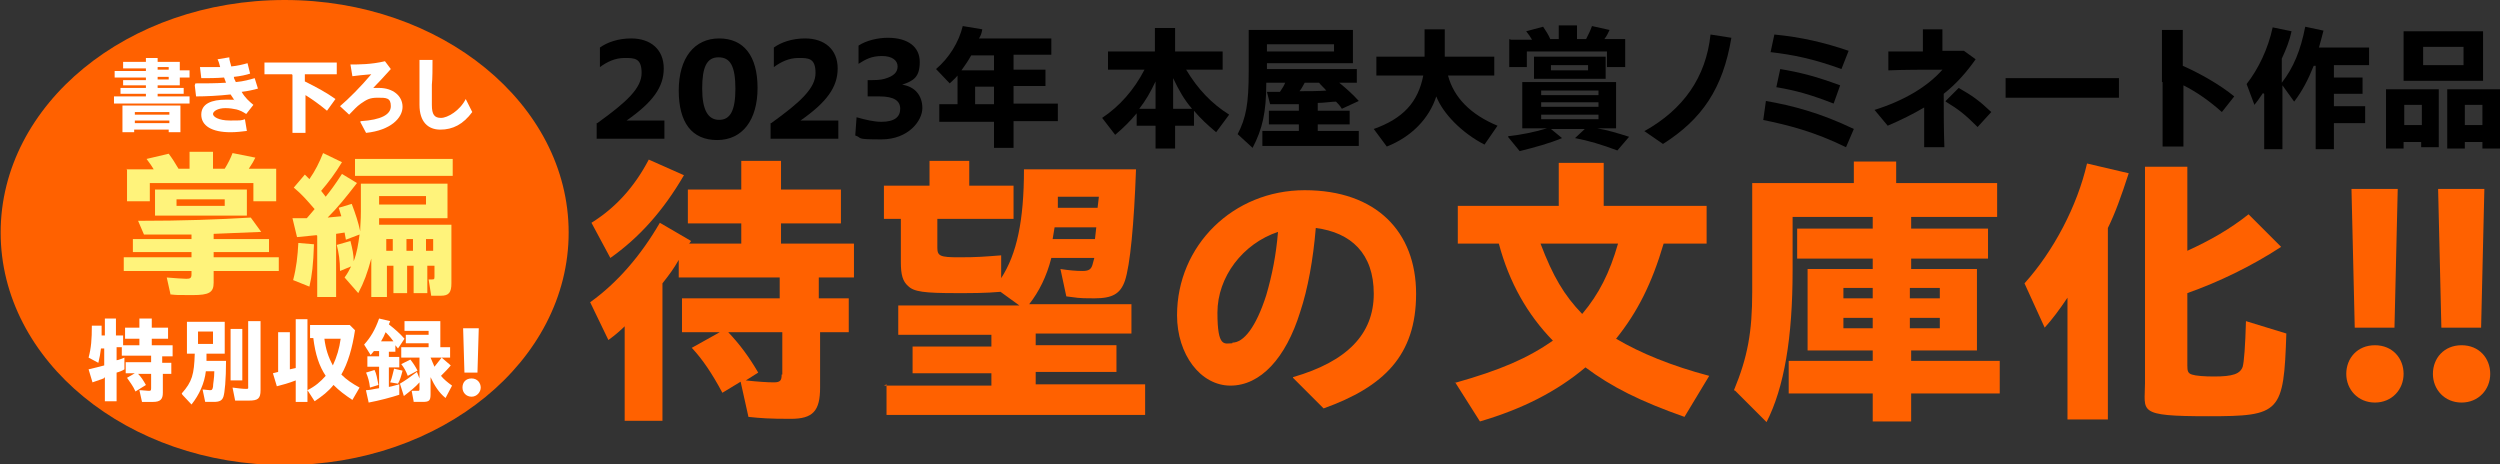
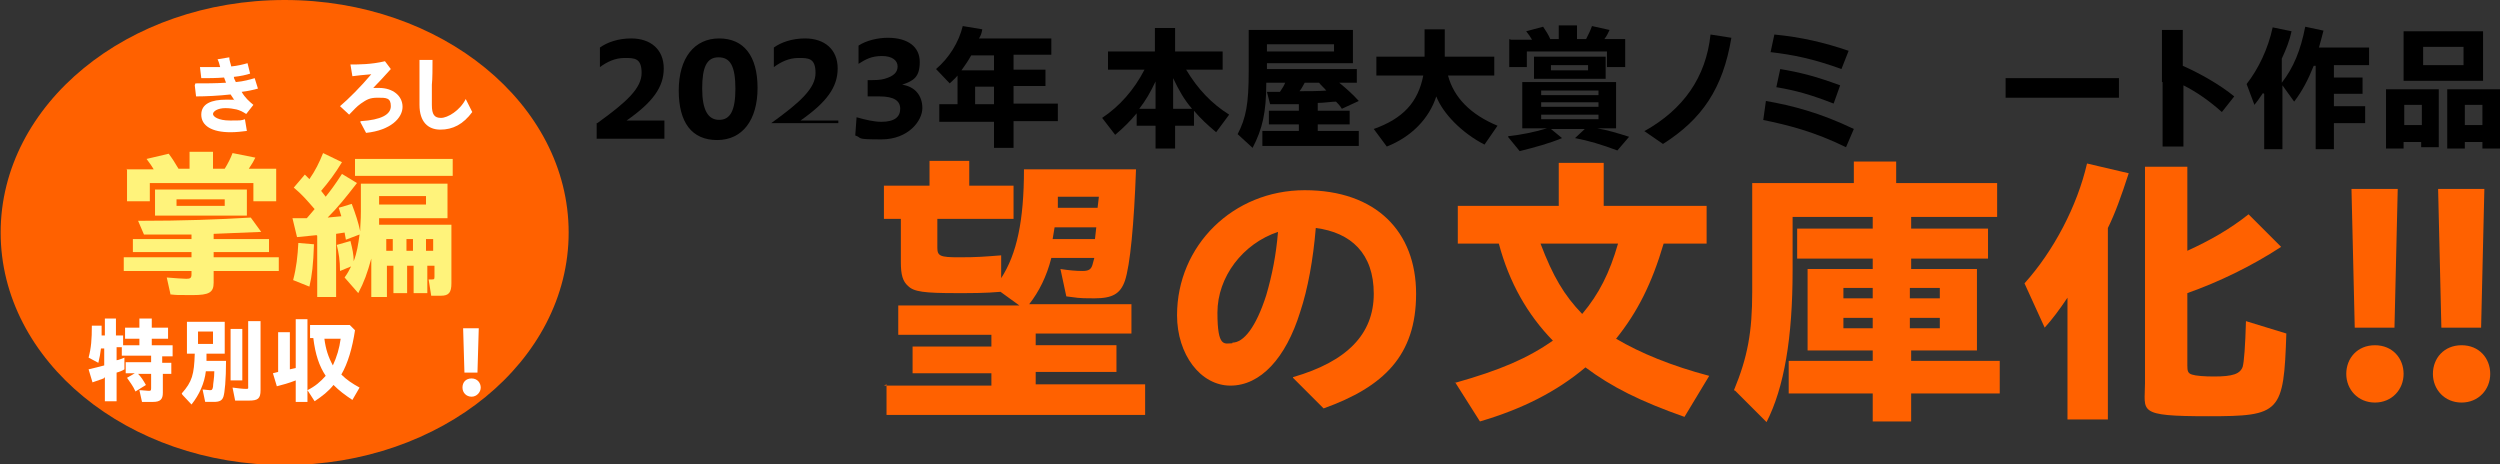
<svg xmlns="http://www.w3.org/2000/svg" id="_レイヤー_2" version="1.1" viewBox="0 0 383.8 71.3">
  <rect x="0" y="0" width="383.8" height="71.3" fill="#333333" stroke="none" />
  <defs>
    <style>
      .st0 {
        fill: #fff;
      }

      .st1 {
        fill: #ff6100;
      }

      .st2 {
        fill: #fff37b;
      }
    </style>
  </defs>
  <g id="_レイヤー_1-2">
    <ellipse class="st1" cx="43.7" cy="35.7" rx="43.6" ry="35.7" />
-     <path class="st0" d="M17.5,14.8h4.9v-.4h-3.9v-.9h3.9v-.4h-3.5v-.8h3.5v-.4h-4.8v-1h4.8v-.4h-3.5v-1h3.5v-.6h1.8v.6h3.4v1.3h1.5v1.1h-1.5v1.2h-3.4v.4h4v.9h-4v.4h4.9v1.1h-11.6s0-1.1,0-1.1ZM18.9,16.2h8.8v4.1h-1.8v-.4h-5.3v.4h-1.8v-4.1h0ZM26,17.6v-.4h-5.3v.4h5.3ZM26,18.9v-.4h-5.3v.4h5.3ZM25.9,10.7v-.4h-1.7v.4h1.7ZM25.9,12.2v-.4h-1.7v.4h1.7Z" />
    <path class="st0" d="M30,12.8c1.5,0,3.1,0,4.7-.1-.1-.3-.2-.5-.3-.8-1.2.1-2.4.1-3.5.1l-.2-1.7c1,0,2,0,3.1,0-.1-.4-.2-.8-.4-1.2l1.8-.3c0,.5.2.9.3,1.4,1-.1,1.8-.3,2.5-.5l.4,1.6c-.6.2-1.5.4-2.5.5,0,.3.2.5.3.8,1.2-.1,2.2-.4,2.9-.6l.5,1.6c-.7.2-1.6.4-2.5.5.5.9,1.2,1.5,1.8,2l-1.1,1.4c-.6-.4-1.1-.6-1.5-.7-.5-.1-1-.2-1.7-.2-1.2,0-1.9.5-1.9.9s.8,1,2.6,1,1.7,0,2.3-.2l.3,1.8c-.7.1-1.7.2-2.5.2-2.9,0-4.5-1-4.5-2.7s1.6-2.3,3.8-2.3.9,0,1.3.1c-.2-.3-.4-.6-.6-.9-1.8.2-3.8.3-5.3.3l-.2-1.7h0Z" />
-     <path class="st0" d="M44.8,11.4h-4.2v-1.8h11.1v1.8h-4.9v1.1c1.8.9,3.3,1.7,4.7,2.7l-1.3,1.8c-1.2-1-2.2-1.7-3.3-2.4v5.8h-2v-8.9h0Z" />
    <path class="st0" d="M55.4,18.6c3.1-.2,4.6-1,4.6-2.3s-.7-1.3-2-1.3-1.7.3-2.6.9c-.7.5-1,.9-1.8,1.7l-1.4-1.3c1.3-1.1,3.2-3,4.8-4.9-1.1.1-2.3.2-2.9.3l-.3-1.8c1.3,0,3.2,0,5.3-.5l.9,1.2c-1,1.1-1.8,2-2.7,2.9.3,0,.6,0,.9,0,2.1,0,3.6,1.2,3.6,2.9s-1.8,3.6-5.6,4l-.9-1.7h0Z" />
    <path class="st0" d="M64.4,16.2c0-.7,0-2.1,0-3.1,0-.9,0-2.8,0-3.9h2c0,1.1,0,3-.1,3.8,0,.9,0,2.3,0,3.1,0,1.5.4,2,1.4,2s2.9-1.1,3.8-2.9l1,2c-1.4,1.9-3,2.7-4.9,2.7s-3.2-1.2-3.2-3.8h0Z" />
    <g>
      <path class="st2" d="M26.2,45.3l-.6-2.7c1.3.1,2.4.2,3,.2s.8-.1.8-.7v-.5h-10.4v-2.1h10.4v-.8h-9v-2h9v-.7c-2,0-5.2,0-7.3,0l-.9-2.1c6.9,0,12.3-.2,17.3-.5l1.6,2.2c-2.6.1-4.7.2-7.3.3v.8h8.5v2h-8.5v.8h10v2.1h-10v1.8c0,1.5-.7,1.9-3.2,1.9s-2.5,0-3.4-.1h0ZM19.4,26h4.2c-.3-.5-.5-.8-1.1-1.6l3.4-.8c.6.8.9,1.3,1.5,2.3h1.7v-2.6h3.6v2.6h1.8c.5-.8.9-1.6,1.2-2.4l3.5.7c-.3.6-.4.8-1,1.7h4.2v5h-3.5v-2.8h-15.9v2.8h-3.5v-5h0ZM23.8,29.1h14.1v4h-14.1s0-4,0-4ZM34.5,31.6v-1h-7.4v1h7.4Z" />
      <path class="st2" d="M48.6,36.1l-3,.3-.7-2.9h2.2c.4-.5.9-1,1.2-1.4-1.3-1.5-2-2.3-3.2-3.3l1.7-2,.7.7c.9-1.3,1.5-2.5,2.1-4l2.9,1.4c-1.1,1.8-2,3-3.2,4.4l.7.9c.8-1,1.4-1.8,2.5-3.5l2.3,1.4c-1.7,2.2-2.9,3.7-4.5,5.3l2.1-.2-.4-1.3,2-.6c.6,1.6,1,2.8,1.3,4.2,0-1.1.1-1.5.1-3v-4.3h13.3v5.3h-10.5c0,.4,0,.7,0,1h11.1v9c0,1.4-.4,1.9-1.6,1.9s-1.1,0-1.5,0l-.4-2.5c.2,0,.4,0,.5,0,.3,0,.4,0,.4-.4v-1.7h-1.1v4.2h-2.1v-4.2h-1v4.2h-2.1v-4.2h-1v4.8h-2.4v-5.9c-.6,2.2-1.1,3.6-2,5.3l-2.1-2.4c.5-.7.7-1.1,1-1.7l-1.7.7c0-1.6-.2-2.8-.5-4l2.1-.6c.3,1.2.5,2.1.5,3.1.5-1.3.7-2.6.9-4.1l-2.1.8-.2-1.1-1.3.2v9.7h-2.9v-9.4h0ZM45,43c.5-1.9.7-3.7.8-5.7l2.4.2c-.1,3.1-.3,4.8-.7,6.5l-2.5-1ZM54.5,24.4h15v2.6h-15v-2.6ZM65.4,31.4v-1.3h-7.2v1.3h7.2ZM60.3,38.5v-1.8h-1v1.8h1ZM63.4,38.5v-1.8h-1v1.8h1ZM66.5,38.5v-1.8h-1.1v1.8h1.1Z" />
    </g>
    <path class="st0" d="M15.9,58.1c-.6.2-1.1.4-1.7.6l-.6-2c.8-.2,1.7-.4,2.4-.6v-2.6h-.5c-.1.8-.2,1.4-.4,2.2l-1.5-.8c.4-1.5.5-2.8.5-4.9h1.5v.2c0,.7,0,.9,0,1.3h.5v-2.6h1.7v2.6h1.1v1.5h2.5v-1h-2.2v-1.7h2.2v-1.4h1.9v1.4h2.5v1.7h-2.5v1h3.2v1.7h-1.6v1h1.4v1.7h-1.3v2.9c0,1-.4,1.4-1.5,1.4s-1.2,0-1.7,0l-.4-1.8c.5,0,1.1.1,1.4.1s.4,0,.4-.4v-2.2h-2c.5.5.8,1,1.2,1.7l-1.6,1c-.4-.9-.9-1.5-1.3-2.1l1.2-.7h-1.4v-1.7h3.9v-1h-4.5v-1.3h-.8v2c.3,0,.9-.3,1.2-.4v1.8c-.3.2-.8.4-1.2.5v4.4h-1.8v-3.7h0Z" />
    <path class="st0" d="M27.9,60.4c1.6-1.8,1.9-2.9,2-6.1h-1.2v-4.9h5.8v4.9h-2.8c0,.3,0,.6,0,1.1h3c0,2.9-.2,4.9-.4,5.5-.2.6-.6.8-1.5.8s-.9,0-1.3,0l-.4-1.9c.4,0,.8.1,1.1.1s.4,0,.5-.5c0-.5.2-1.3.2-2.4h-1.3c-.2,1.8-1,3.6-2.2,5.1l-1.4-1.5h0ZM32.7,52.8v-1.9h-2.3v1.9h2.3ZM35.4,50.5h1.8v7.9h-1.8v-7.9ZM36.1,61.5l-.4-2c.8.1,1.5.2,2,.2s.4,0,.4-.5v-9.9h1.9v10.6c0,1.3-.4,1.6-1.8,1.6s-1.5,0-2.2,0h0Z" />
    <path class="st0" d="M47.2,60.1v1.6h-1.8v-3.3c-1,.4-2.1.7-2.9.9l-.6-2,.8-.2v-6.1h1.8v5.7l.9-.2v-7.5h1.8v10.9c1.2-.6,2-1.3,2.8-2.2-1-1.5-1.6-3.3-1.9-5.8h-.5v-2h6.1l.8.8c-.4,2.7-1.1,5.1-2.1,6.8.8.8,1.7,1.4,2.8,2l-1.1,1.9c-1.2-.8-2-1.4-2.9-2.3-.8,1-1.7,1.7-2.9,2.5l-1.1-1.7h0ZM52.3,52h-2.5c.2,1.6.6,2.8,1.3,4.1.6-1.3,1-2.6,1.2-4.1Z" />
-     <path class="st0" d="M56.2,59.9c.6,0,1.2-.2,2-.3v-3.3h-1.8v-1.6h1.8v-.8h-.8l-.5.6-1-1.6c1-1.1,1.7-2.3,2.3-4l1.7.4-.2.5c.9.7,1.7,1.4,2.4,2.2l-1,1.5-.4-.5v1h-1v.8h1.6v1.6h-1.6v3c.6-.1,1.1-.3,1.6-.4v1.6c-1.2.4-3.1.9-4.7,1.2l-.4-1.8h0ZM56.2,57.2l1.3-.4c.3.6.4,1.3.6,2.3l-1.3.4c-.1-.9-.3-1.6-.6-2.3h0ZM60.4,52.4c-.3-.4-.5-.7-1.2-1.4-.2.5-.4.9-.7,1.4h2ZM59.9,58.7c.3-.7.4-1.4.6-2.1l1.3.3c-.2.8-.4,1.5-.7,2l-1.2-.2ZM63.5,61.6l-.3-1.6c.3,0,.6,0,.9,0s.3,0,.3-.4v-.9c-.6.7-1.5,1.4-2.4,2.1l-.6-1.9c.7-.4,1.7-1.1,2.6-1.8l.4,1v-3.2h-2.8v-1.6h4.2v-.6h-3.5v-1.3h3.5v-.6h-3.7v-1.5h5.5v4h1.5v1.6h-3c.2.4.4,1,.6,1.4.4-.5.7-.9,1.1-1.4l1.4,1.2c-.4.5-.9,1-1.5,1.6.4.5,1,1,1.7,1.5l-1,1.9c-1-.8-1.7-1.9-2.3-3.2v2.6c0,1-.2,1.2-1.2,1.2s-.9,0-1.4,0ZM61.6,55.9l1.4-.7c.4.5.8,1.1,1.1,1.7l-1.5.8c-.3-.8-.6-1.3-1-1.8Z" />
    <path class="st0" d="M71,59.5c0-.8.5-1.4,1.4-1.4s1.4.7,1.4,1.4-.6,1.4-1.4,1.4-1.4-.6-1.4-1.4ZM71.2,50.4h2.3l-.2,6.8h-2l-.2-6.8Z" />
    <path d="M91.7,18.9c4.6-3.3,6.8-5.4,6.8-7.7s-1.1-2.3-2.6-2.3-2.7.6-3.8,1.4v-3c1.1-.8,2.8-1.4,4.8-1.4,3,0,5,1.7,5,4.6s-1.7,5.2-5.7,8h5.8v2.8h-10.4v-2.4h0Z" />
    <path d="M104.2,13.9c0-5,2.4-8,6.2-8s5.9,2.7,5.9,7.6-2.3,8-6.2,8-5.9-2.7-5.9-7.6ZM112.9,13.7c0-3.6-.8-4.9-2.6-4.9s-2.5,1.5-2.5,4.8.9,4.8,2.6,4.8,2.5-1.4,2.5-4.8Z" />
-     <path d="M118.4,18.9c4.6-3.3,6.8-5.4,6.8-7.7s-1.1-2.3-2.6-2.3-2.7.6-3.8,1.4v-3c1.1-.8,2.8-1.4,4.8-1.4,3,0,5,1.7,5,4.6s-1.7,5.2-5.7,8h5.8v2.8h-10.4v-2.4h0Z" />
+     <path d="M118.4,18.9c4.6-3.3,6.8-5.4,6.8-7.7s-1.1-2.3-2.6-2.3-2.7.6-3.8,1.4v-3c1.1-.8,2.8-1.4,4.8-1.4,3,0,5,1.7,5,4.6s-1.7,5.2-5.7,8h5.8v2.8v-2.4h0Z" />
    <path d="M131.3,20.8l.2-2.8c1.4.4,2.7.7,3.8.7,2.1,0,2.9-.8,2.9-2s-.9-1.9-3.2-1.9-1.2,0-1.8,0v-2.5c1.2,0,1.9,0,2.6-.2,1.4-.4,2-1,2-1.9s-.8-1.6-2.4-1.6-2.5.5-3.6,1.2v-2.8c1.2-.8,3-1.2,4.5-1.2,3.1,0,4.9,1.4,4.9,3.7s-.9,2.9-2.7,3.5c2,.3,3.1,1.7,3.1,3.6s-2.1,4.8-6.3,4.8-2.8-.2-4-.6h0Z" />
    <path d="M152.6,18.7h-8.4v-2.7h2.8v-4.4c-.3.4-.8.8-1.2,1.2l-2.1-2.2c2-1.7,3.5-4.1,4.1-6.6l3,.5c-.1.6-.2.9-.5,1.4h11.1v2.5h-5.8v2.3h4.9v2.5h-4.9v2.7h6.8v2.7h-6.8v4.1h-3s0-4.1,0-4.1ZM152.6,10.8v-2.3h-3.5c-.5.9-1,1.6-1.5,2.3h5,0ZM152.6,16v-2.7h-2.9v2.7h2.9Z" />
    <path d="M177.3,19.3h-2.8v-1.9c-1,1.2-2,2.2-3.3,3.3l-2-2.6c2.7-1.8,4.9-4.3,6.5-7.4h-5.6v-2.8h7.2v-3.6h3.1v3.6h7.3v2.8h-5.6c1.8,3,3.9,5.2,6.6,6.9l-2,2.7c-1.3-1.1-2.4-2.1-3.4-3.3v2.3h-2.9v3.5h-3v-3.5h0ZM177.4,16.7v-4.2c-.8,1.7-1.5,2.9-2.5,4.2h2.5ZM183,16.7c-1.2-1.4-2-2.8-2.9-4.7v4.7s2.9,0,2.9,0Z" />
    <path d="M190,20.6c1.3-2.5,1.7-4.7,1.7-9.6v-6.4h16v5.1h-13.2v.9h13.8v2.1h-2.7c1.1.9,2.1,1.8,3,2.8l-2.6,1.2c-.3-.5-.6-.8-.9-1.1-.6,0-1.9.2-2.8.2v1.2h4.9v2.1h-4.9v1h6.3v2.3h-14.8v-2.3h5.6v-1h-4.6v-2.1h4.6v-1h-4.4c0,.1-.5-1.9-.5-1.9h2c.4-.6.6-.9.8-1.4h-2.9c0,4.6-.6,7.1-2.1,10l-2.4-2.2h0ZM204.8,7.9v-1.1h-10.3v1.1h10.3ZM203.6,13.9c-.3-.4-.8-.8-1.1-1.2h-2.2c-.3.5-.4.8-.8,1.3,1.3,0,2.8,0,4.2-.1h0Z" />
    <path d="M210.9,19.8c4.5-1.6,6.8-4.1,7.6-8.2h-7.2v-2.9h7.4v-4.2h3.1v4.2h7.6v2.9h-7.1c.9,3.4,3.5,6,7.6,7.7l-2,2.9c-3.5-1.8-6.4-4.8-7.4-7.4-1.1,3.4-3.8,6.2-7.6,7.7l-2-2.7h0Z" />
    <path d="M231.6,20.9c1.9-.2,3.9-.6,5.9-1.2h-3.8v-7.1h14.4v7.1h-2.9c1.7.3,3,.7,4.9,1.3l-1.8,2.1c-2.4-.9-4.4-1.5-6.5-1.9l1.5-1.4h-5.2l1.7,1.4c-1.9.8-4.1,1.4-6.5,2l-1.8-2.2h0ZM232,6.1h3.2c-.3-.5-.5-.8-.9-1.3l2.6-.7c.4.6.8,1.2,1.1,1.9h1.3v-2.1h2.8v2.1h1.4c.4-.8.7-1.4.9-2l2.7.6c-.2.4-.4.9-.8,1.4h3.2v4.3h-2.8v-2.4h-12.3v2.4h-2.7v-4.3h0ZM235.5,8.7h11v3.4h-11v-3.4ZM245.4,14.6v-.7h-8.8v.7h8.8ZM245.4,16.4v-.7h-8.8v.7h8.8ZM245.4,18.3v-.7h-8.8v.7h8.8ZM243.8,10.8v-.8h-5.7v.8h5.7Z" />
    <path d="M252.5,20.1c5.9-3.3,9.4-8.2,10.1-14.8l3.2.5c-1.3,7.8-4.5,12.5-10.5,16.3l-2.9-2h0Z" />
    <path d="M270.7,18.4l.4-2.9c4,.7,8.3,1.8,13.5,4.3l-1.2,2.8c-4.9-2.4-8.9-3.4-12.8-4.2h0ZM271.8,8.1l.6-2.8c4.1.4,7.6,1.2,11.4,2.5l-1.1,2.8c-4.4-1.6-7.5-2.2-10.9-2.6h0ZM272.7,13.4l.6-2.8c3,.5,5.4,1.1,9.2,2.5l-1,2.8c-3.6-1.4-5.8-2-8.7-2.5h0Z" />
-     <path d="M287.7,16.9c4.8-1.5,8.3-3.7,10.5-6.2-2.7,0-5.9,0-8.3.1v-2.9c1.6,0,3.5,0,5.3,0,0-1.1,0-2.2,0-3.4h3c0,1.2,0,2.3,0,3.3,1.2,0,2.3,0,3.3,0l1.8,1.3c-1.4,2-3,3.8-4.9,5.3,0,2.7,0,5.4.1,8.2h-3.1c0-2,0-4,0-6.1-1.7,1-3.5,1.9-5.6,2.8l-2-2.4h0ZM298.7,15.5l2-2c2.1,1.2,3.1,1.9,5,3.7l-2.1,2.3c-1.9-1.9-2.9-2.7-4.9-3.9h0Z" />
    <path d="M307.9,12h17.4c0-.1,0,3,0,3h-17.4c0,.1,0-3,0-3Z" />
    <path d="M331.9,12.6c0-3,0-5.7,0-8h3.2c0,1.7,0,3.5,0,5.5,2.7,1.2,5.7,2.9,7.9,4.7l-1.9,2.4c-1.9-1.7-3.9-3.1-5.9-4.1,0,2.8,0,5.9,0,9.4h-3.2c0-3.6,0-6.9,0-9.9h0Z" />
    <path d="M347.4,14.3c-.6.9-.9,1.3-1.3,1.8l-1.2-3.2c1.8-2.3,3.3-5.4,4-8.7l2.9.6c-.3,1.4-.8,2.7-1.5,4.2v3.7c1.8-2.3,2.9-5,3.6-8.6l2.8.6c-.3,1.2-.5,1.9-.7,2.6h7.7v2.7h-5.4v1.9h4.4v2.5h-4.4v1.9h4.8v2.6h-4.8v4h-2.8v-12.8h-.3c-.8,2-1.7,3.8-3,5.5l-1.8-2.5v9.8h-2.8v-8.5Z" />
    <path d="M366.4,13.7h8v8.9h-2.7v-.8h-2.7v1h-2.7v-9.1h0ZM369,4.8h12.2v7.6h-12.2s0-7.6,0-7.6ZM371.8,19.2v-3.1h-2.7v3.1h2.7ZM378.2,10v-2.8h-6.2v2.8h6.2ZM375.7,13.7h8.1v9.1h-2.7v-1h-2.7v1h-2.7v-9.1h0ZM381.1,19.2v-3.1h-2.7v3.1h2.7Z" />
-     <path class="st1" d="M96.1,49.9c-.8.8-1.6,1.5-2.7,2.3l-2.8-5.8c4.2-3,7.8-7.2,10.7-12.2l4.8,2.8-.3.4h8v-3.1h-8.2v-5.2h8.2v-4.4h6.1v4.4h9.2v5.2h-9.2v3.1h11.2v5.2h-5.4v3.2h4.6v5.2h-4.4v8.5c0,3.6-1.1,4.8-4.5,4.8s-4.6-.1-6.5-.3l-1.2-5.4-2.8,1.7c-1.6-3-3.1-5.2-4.7-6.9l4.3-2.4h-5.8v-5.2h15v-3.2h-15.5v-2.7c-.8,1.4-1.4,2.2-2.5,3.6v21.1h-5.8v-14.7h0ZM90.8,34.2c3.7-2.3,6.6-5.5,8.8-9.7l5.4,2.4c-3.2,5.5-6.9,9.6-11.3,12.7,0,0-2.9-5.4-2.9-5.4ZM120.1,57.5v-6.5h-8.3c1.8,1.9,3.2,3.8,4.6,6.2l-1.9,1.2c1.8.2,3.3.3,4.3.3s1.2-.3,1.2-1.2h0Z" />
    <path class="st1" d="M135.7,59.2h16.5v-1.9h-12.1v-4.1h12.1v-1.8h-14.3v-4.5h18.6l-2.9-2.1c-2.3.2-4.3.2-6.7.2-5,0-6.6-.2-7.5-1.1-.8-.7-1.1-1.7-1.1-3.6v-6.7h-2.6v-5.1h7v-3.8h6.1v3.8h6.8v5.1h-11.7v4.4c0,1.3.4,1.5,3.3,1.5s3.9-.1,6.5-.3v3.5c2.4-3.7,3.5-8.8,3.5-16.7h17.2c-.3,8.4-.9,14.7-1.7,17.1-.7,2-1.9,2.7-4.7,2.7s-2.5-.1-4.3-.3l-.9-4.2c1.3.2,2.4.3,3.4.3s1.3-.3,1.5-.9l.3-1.1h-6.6c-.7,2.8-1.9,5.2-3.4,7.1h15.7v4.5h-14.7v1.8h12.4v4.1h-12.4v1.9h16.8v4.7h-39.7v-4.7h0ZM168.1,36.7l.2-1.8h-6.4l-.3,1.8h6.4,0ZM168.5,31.9l.2-1.7h-6.3v1.7c-.1,0,6.2,0,6.2,0h0Z" />
    <path class="st1" d="M198.5,57.9c8.3-2.4,12.4-6.6,12.4-12.8s-3.5-9.4-8.9-10.1c-.4,4.8-1.2,9.3-2.4,12.9-2.2,7.1-6.1,11.3-10.7,11.3s-8.2-4.8-8.2-10.8c0-10.7,8.6-19.2,19.6-19.2s17.1,6.4,17.1,15.9-5,14.3-14.2,17.6l-4.7-4.7h0ZM189.2,52.6c1.7,0,3.6-2.3,5.2-7.3.9-3.1,1.5-6.1,1.8-9.7-5.4,1.8-9.3,6.9-9.3,12.4s1.1,4.7,2.3,4.7h0Z" />
    <path class="st1" d="M223.3,58.8c7.1-2,11.2-3.8,15.1-6.5-3.9-4-6.7-8.9-8.3-14.9h-6.3v-5.8h15.5v-6.6h6.9v6.6h15.8v5.8h-6.6c-1.8,6.1-4,10.5-7.3,14.6,3.7,2.2,8.6,4.2,14.3,5.7l-3.8,6.3c-6.8-2.4-11.2-4.6-15.2-7.6-4.4,3.7-9.7,6.4-16.2,8.3l-3.8-6h0ZM248.5,37.4h-12c1.9,5,3.6,7.9,6.4,10.8,2.6-3.1,4.2-6.3,5.5-10.8h0Z" />
    <path class="st1" d="M266.2,59.9c2.1-5.1,2.8-8.9,2.8-15.1v-16.7h15.6v-3.3h6.5v3.3h15.5v5.2h-13.2v1.8h11.8v4.6h-11.8v1.6h10.1v12.5h-10.1v1.6h13.6v5h-13.6v4.3h-5.9v-4.3h-12.9v-5h12.9v-1.6h-10v-12.5h10v-1.6h-11.6v-4.6h11.6v-1.8h-12.3v8.2c0,10.4-1.3,18-4,23.3l-4.8-4.8h0ZM287.5,45.8v-1.6h-4.5v1.6h4.5ZM287.5,50.4v-1.6h-4.5v1.6h4.5ZM297.8,45.8v-1.6h-4.6v1.6h4.6ZM297.8,50.4v-1.6h-4.6v1.6h4.6Z" />
    <path class="st1" d="M317.4,45.7c-1.2,1.8-2.4,3.4-3.5,4.6l-3.1-6.8c4.5-5,8.1-11.9,9.6-18.4l6.4,1.5c-1.1,3.4-2.1,6.2-3.2,8.4v29.4h-6.2v-18.7h0ZM329.3,58.9V25.6h6.5v12.9c3.5-1.6,6.5-3.3,9.4-5.6l5,5c-4.6,3-9.6,5.4-14.4,7.1v11.1c0,.9.1,1.2.7,1.4s1.9.3,3.4.3c2.9,0,4-.4,4.4-1.5.2-.7.4-3.2.5-7l6.2,1.9c-.4,12.2-.9,12.7-12,12.7s-9.7-.7-9.7-5.1h0Z" />
    <path class="st1" d="M360.2,57.4c0-2.4,1.7-4.4,4.4-4.4s4.4,2,4.4,4.4-1.8,4.4-4.4,4.4-4.4-2-4.4-4.4ZM361,29h7.1l-.5,21.3h-6.1l-.5-21.3h0Z" />
    <path class="st1" d="M373.5,57.4c0-2.4,1.7-4.4,4.4-4.4s4.4,2,4.4,4.4-1.8,4.4-4.4,4.4-4.4-2-4.4-4.4ZM374.3,29h7.1l-.5,21.3h-6.1l-.5-21.3h0Z" />
  </g>
</svg>